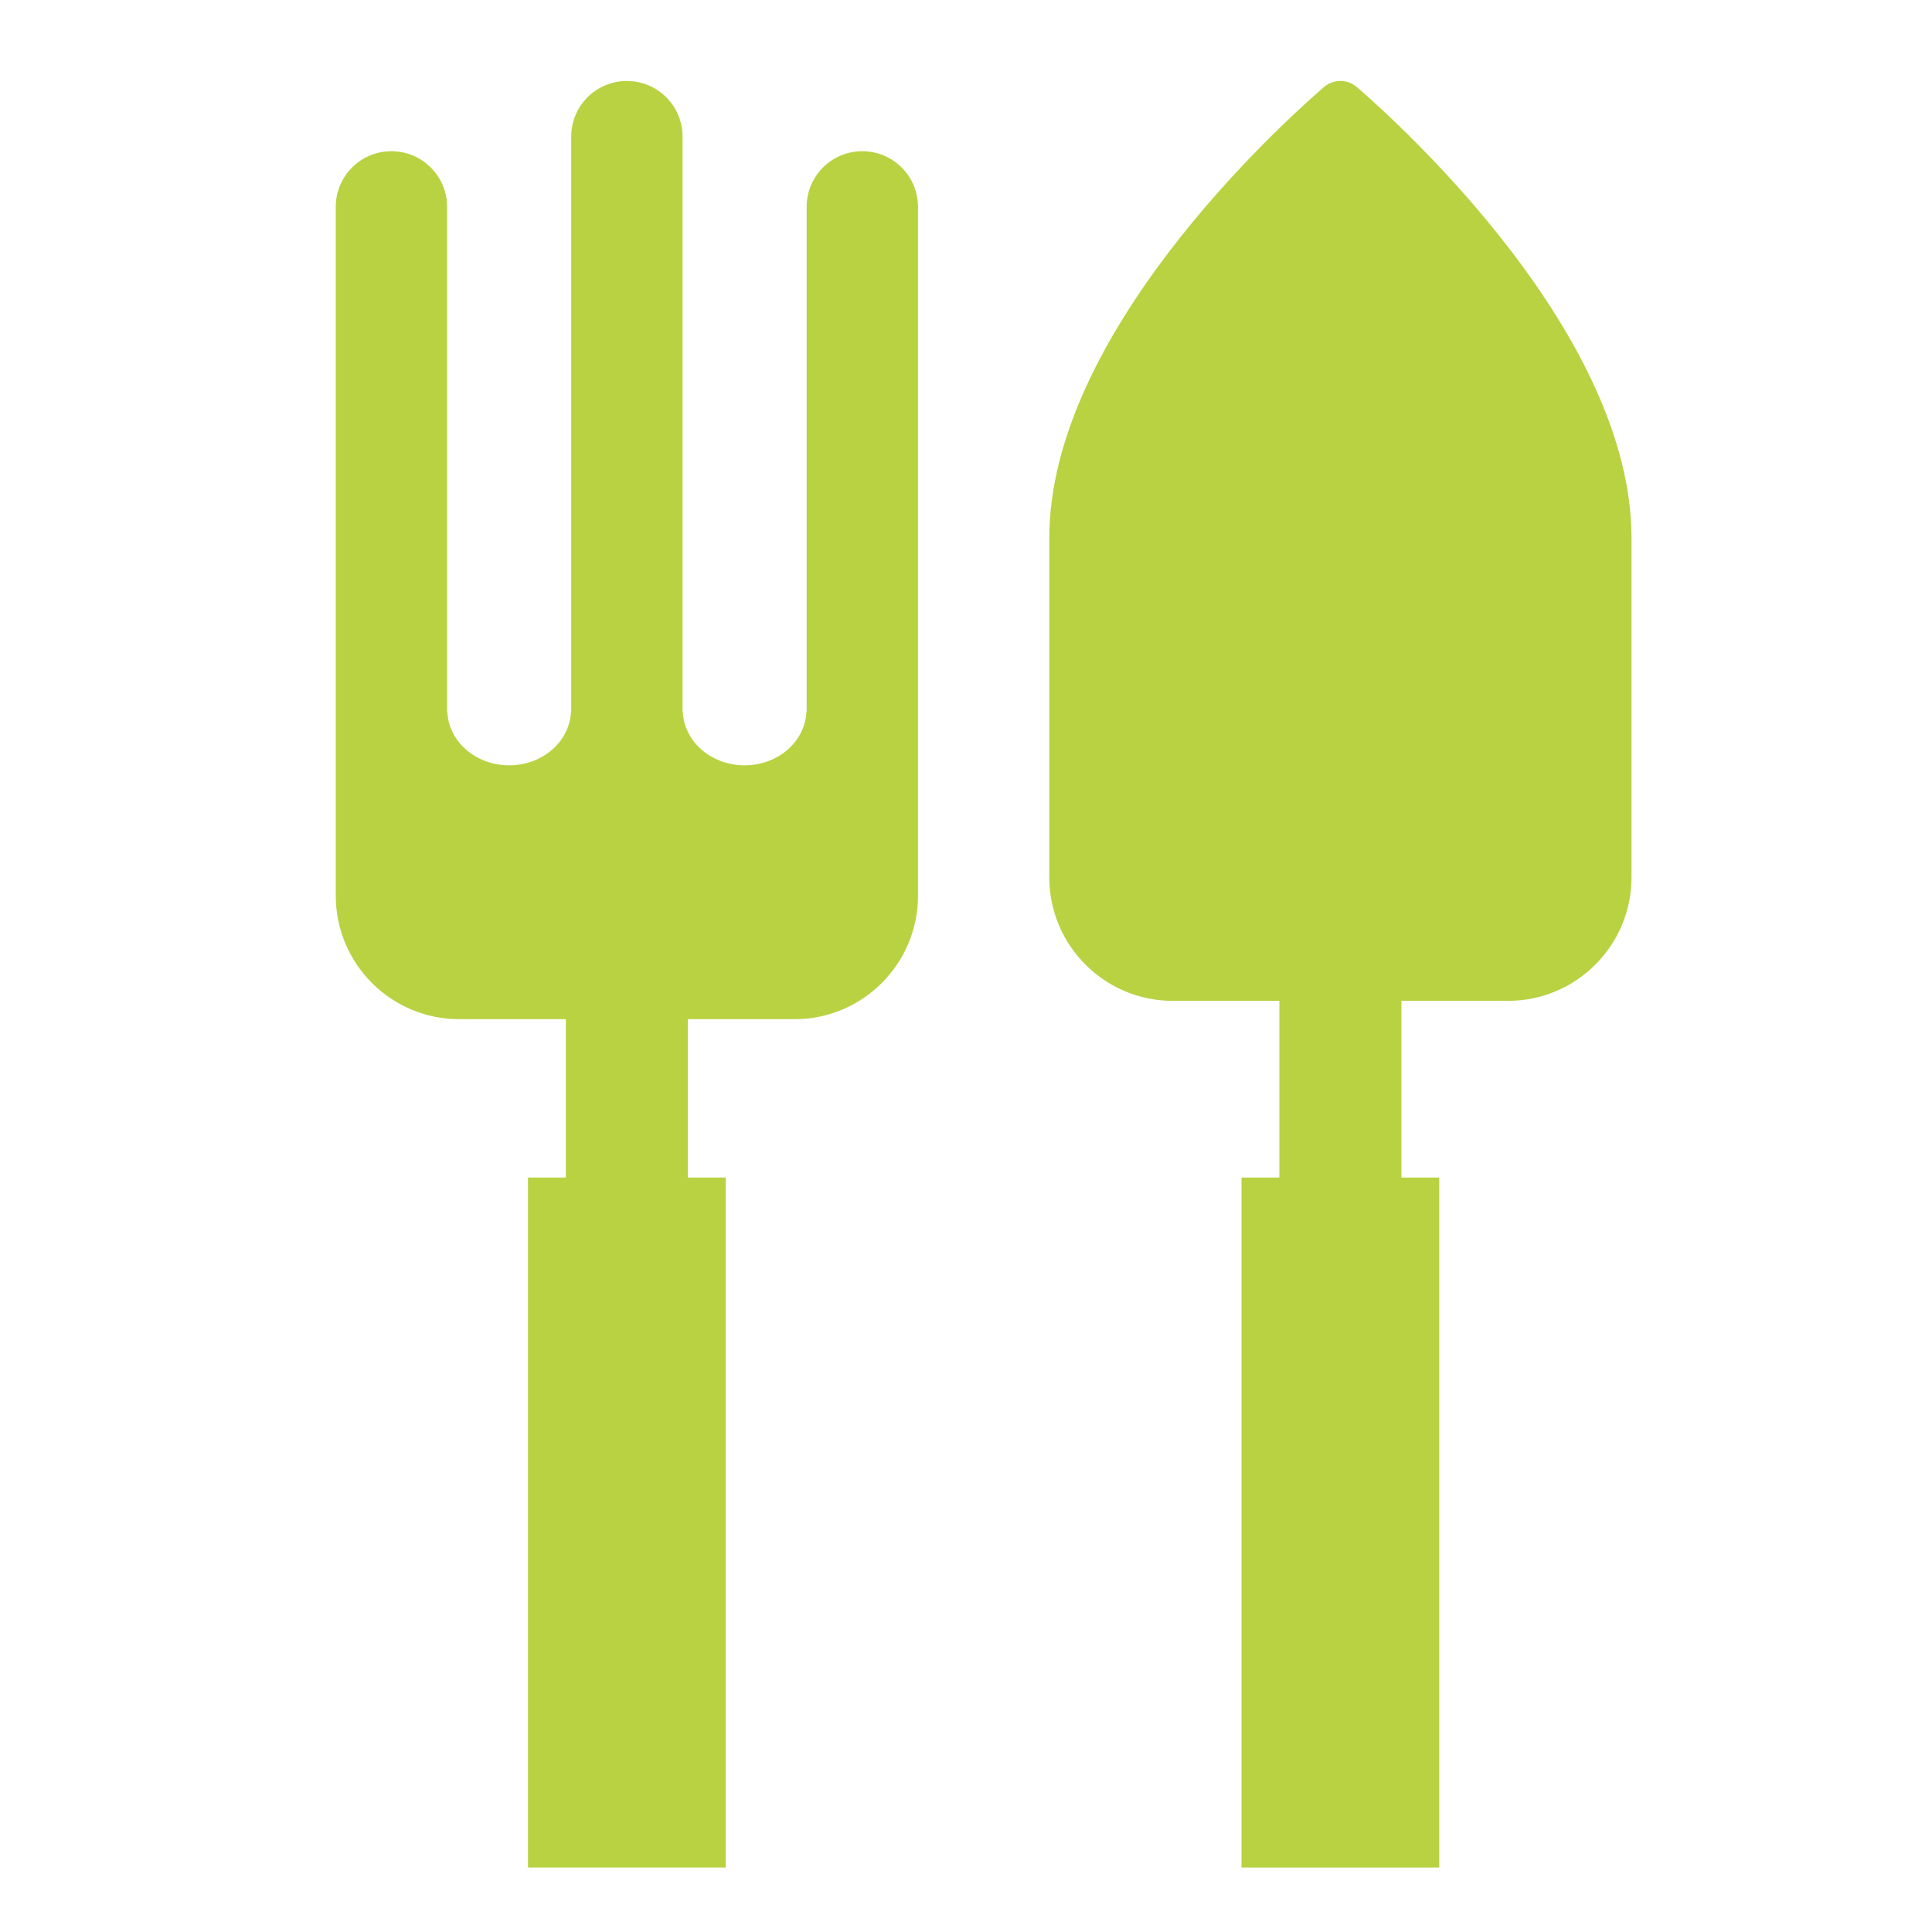
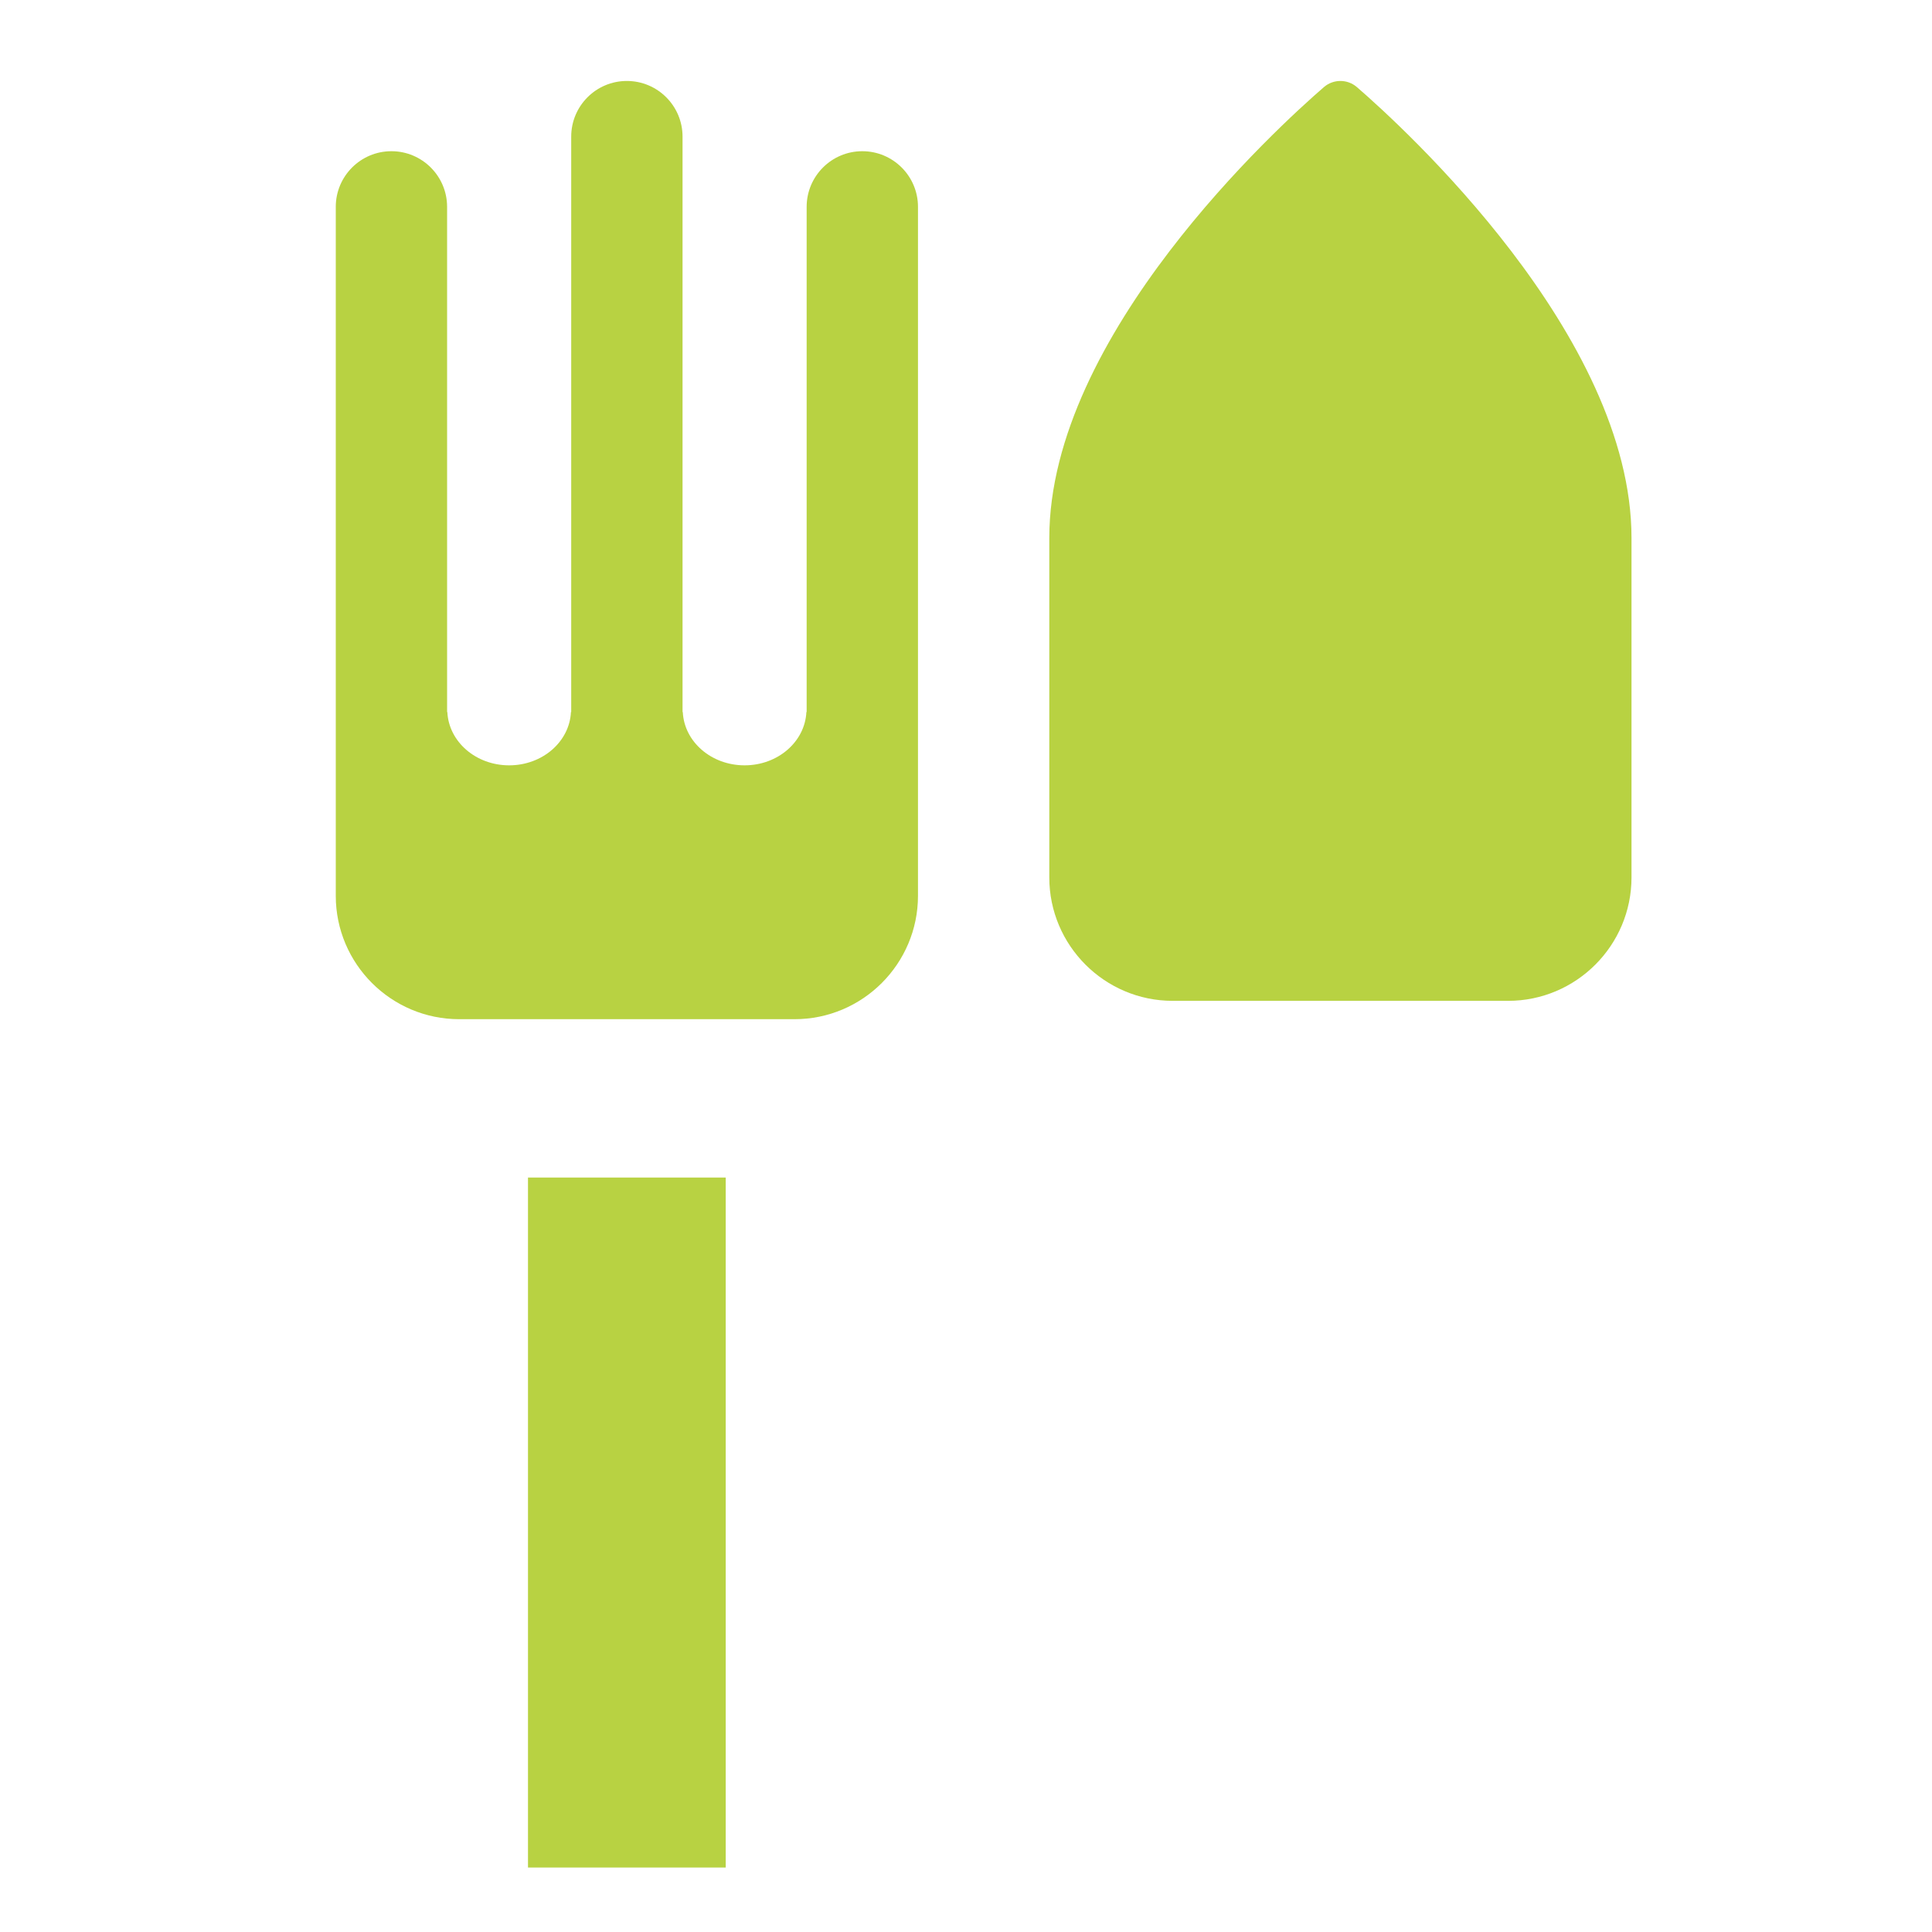
<svg xmlns="http://www.w3.org/2000/svg" version="1.1" x="0px" y="0px" width="512px" height="512px" viewBox="0 0 512 512" enable-background="new 0 0 512 512" xml:space="preserve">
  <g id="Layer_1">
    <g>
      <g>
        <g>
          <g>
            <path fill="#B8D242" d="M310.782,265.235h88.876c18.033,0,32.708-14.673,32.708-32.708v-89.943       c0-53.789-60.619-108.978-72.768-119.496c-1.257-1.086-2.819-1.632-4.379-1.632c-1.56,0-3.122,0.545-4.376,1.632       c-12.152,10.517-72.768,65.707-72.768,119.496v89.943C278.074,250.562,292.746,265.235,310.782,265.235z" />
          </g>
          <g>
-             <path fill="#B8D242" d="M339.053,164.33c0-8.928,7.239-16.167,16.165-16.167l0,0c8.929,0,16.168,7.239,16.168,16.167v149.404       c0,8.931-7.239,16.167-16.168,16.167l0,0c-8.926,0-16.165-7.237-16.165-16.167V164.33z" />
-           </g>
+             </g>
          <g>
-             <rect x="329.017" y="312.061" fill="#B8D242" width="52.402" height="182.857" />
-           </g>
+             </g>
        </g>
      </g>
      <g>
        <g>
          <g>
            <path fill="#B8D242" d="M121.691,270.095h88.876c18.03,0,32.708-14.671,32.708-32.708v-8.246v-40.438V54.821       c0-8.145-6.611-14.749-14.757-14.749c-8.135,0-14.747,6.605-14.747,14.749v133.882h-0.07       c-0.382,7.845-7.534,14.118-16.377,14.118c-8.84,0-16-6.273-16.375-14.118h-0.067V36.209c0-8.148-6.614-14.752-14.76-14.752       c-8.143,0-14.745,6.605-14.745,14.752v152.494h-0.069c-0.382,7.845-7.535,14.118-16.377,14.118       c-8.84,0-16.002-6.273-16.379-14.118h-0.067V54.821c0-8.145-6.61-14.749-14.757-14.749c-8.143,0-14.745,6.605-14.745,14.749       v133.882v40.438v8.246C88.983,255.425,103.65,270.095,121.691,270.095z" />
          </g>
          <g>
-             <path fill="#B8D242" d="M149.955,234.604c0-8.928,7.239-16.167,16.167-16.167l0,0c8.929,0,16.168,7.239,16.168,16.167v149.404       c0,8.928-7.239,16.167-16.168,16.167l0,0c-8.928,0-16.167-7.239-16.167-16.167V234.604z" />
-           </g>
+             </g>
          <g>
            <rect x="139.923" y="312.062" fill="#B8D242" width="52.402" height="182.854" />
          </g>
        </g>
      </g>
    </g>
  </g>
  <g id="Layer_2">
</g>
  <g id="Livello_1">
</g>
  <g id="logo">
</g>
  <g id="Modalità_Isolamento">
</g>
</svg>